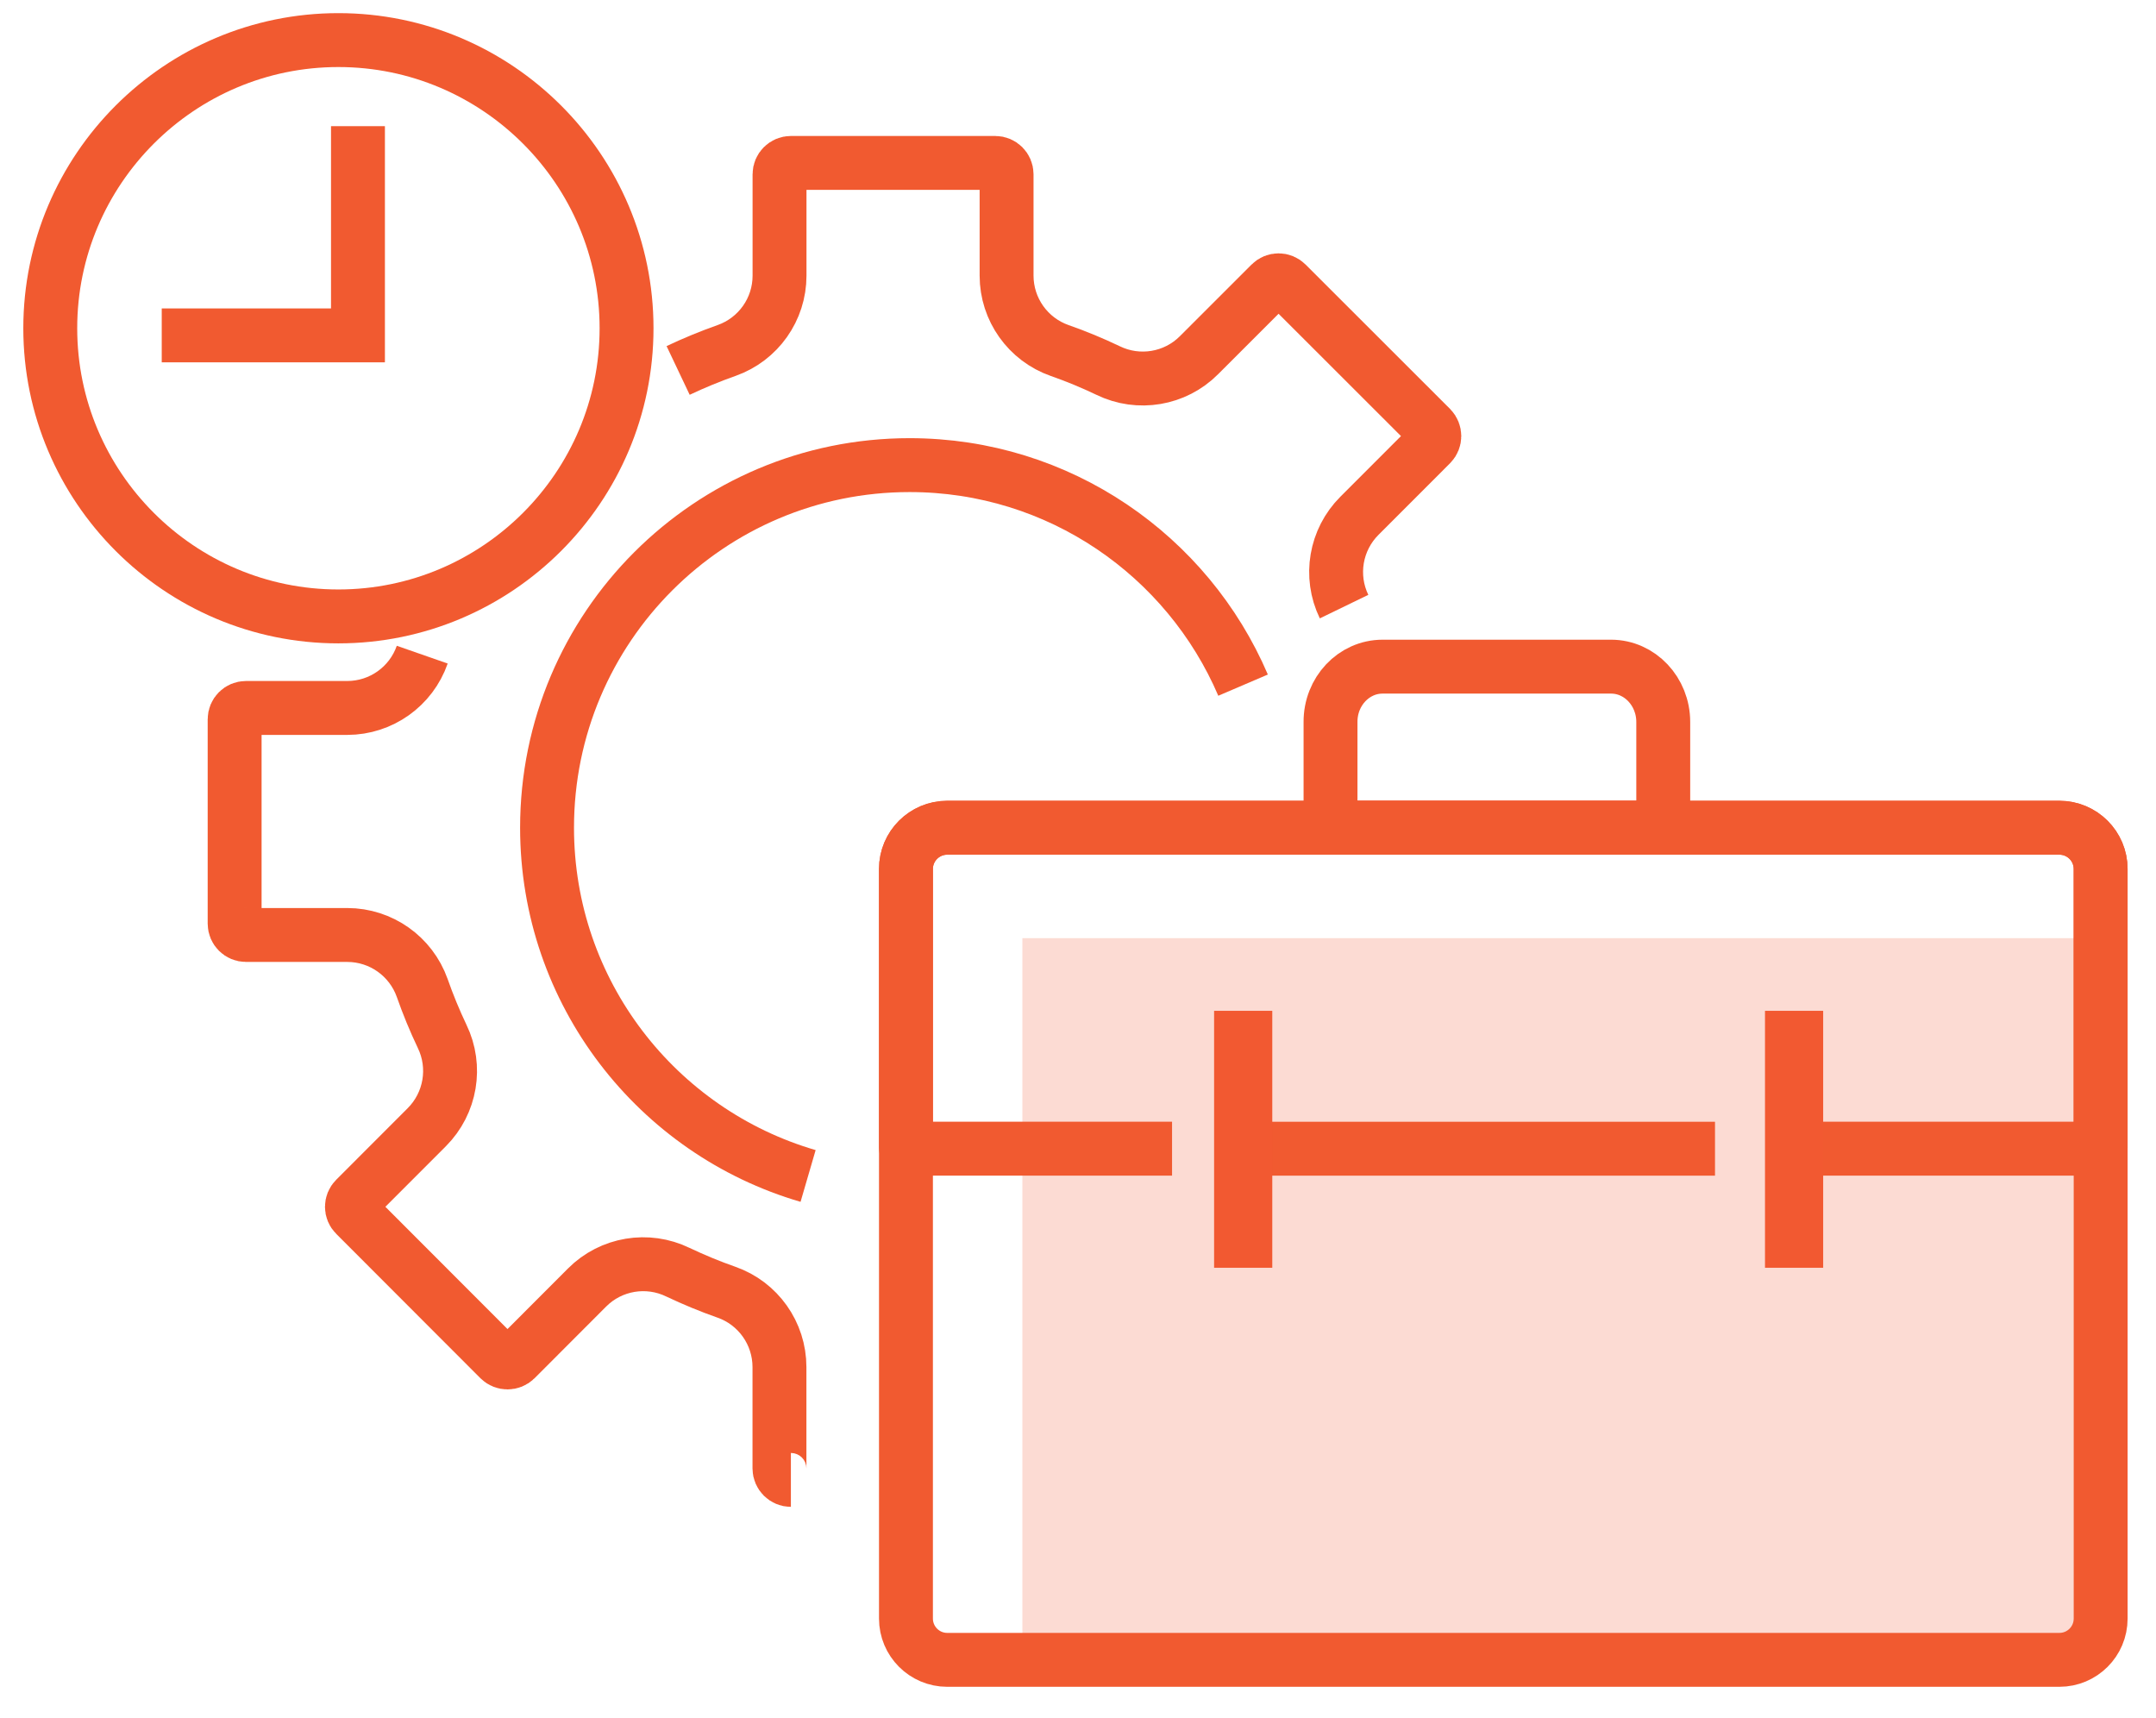
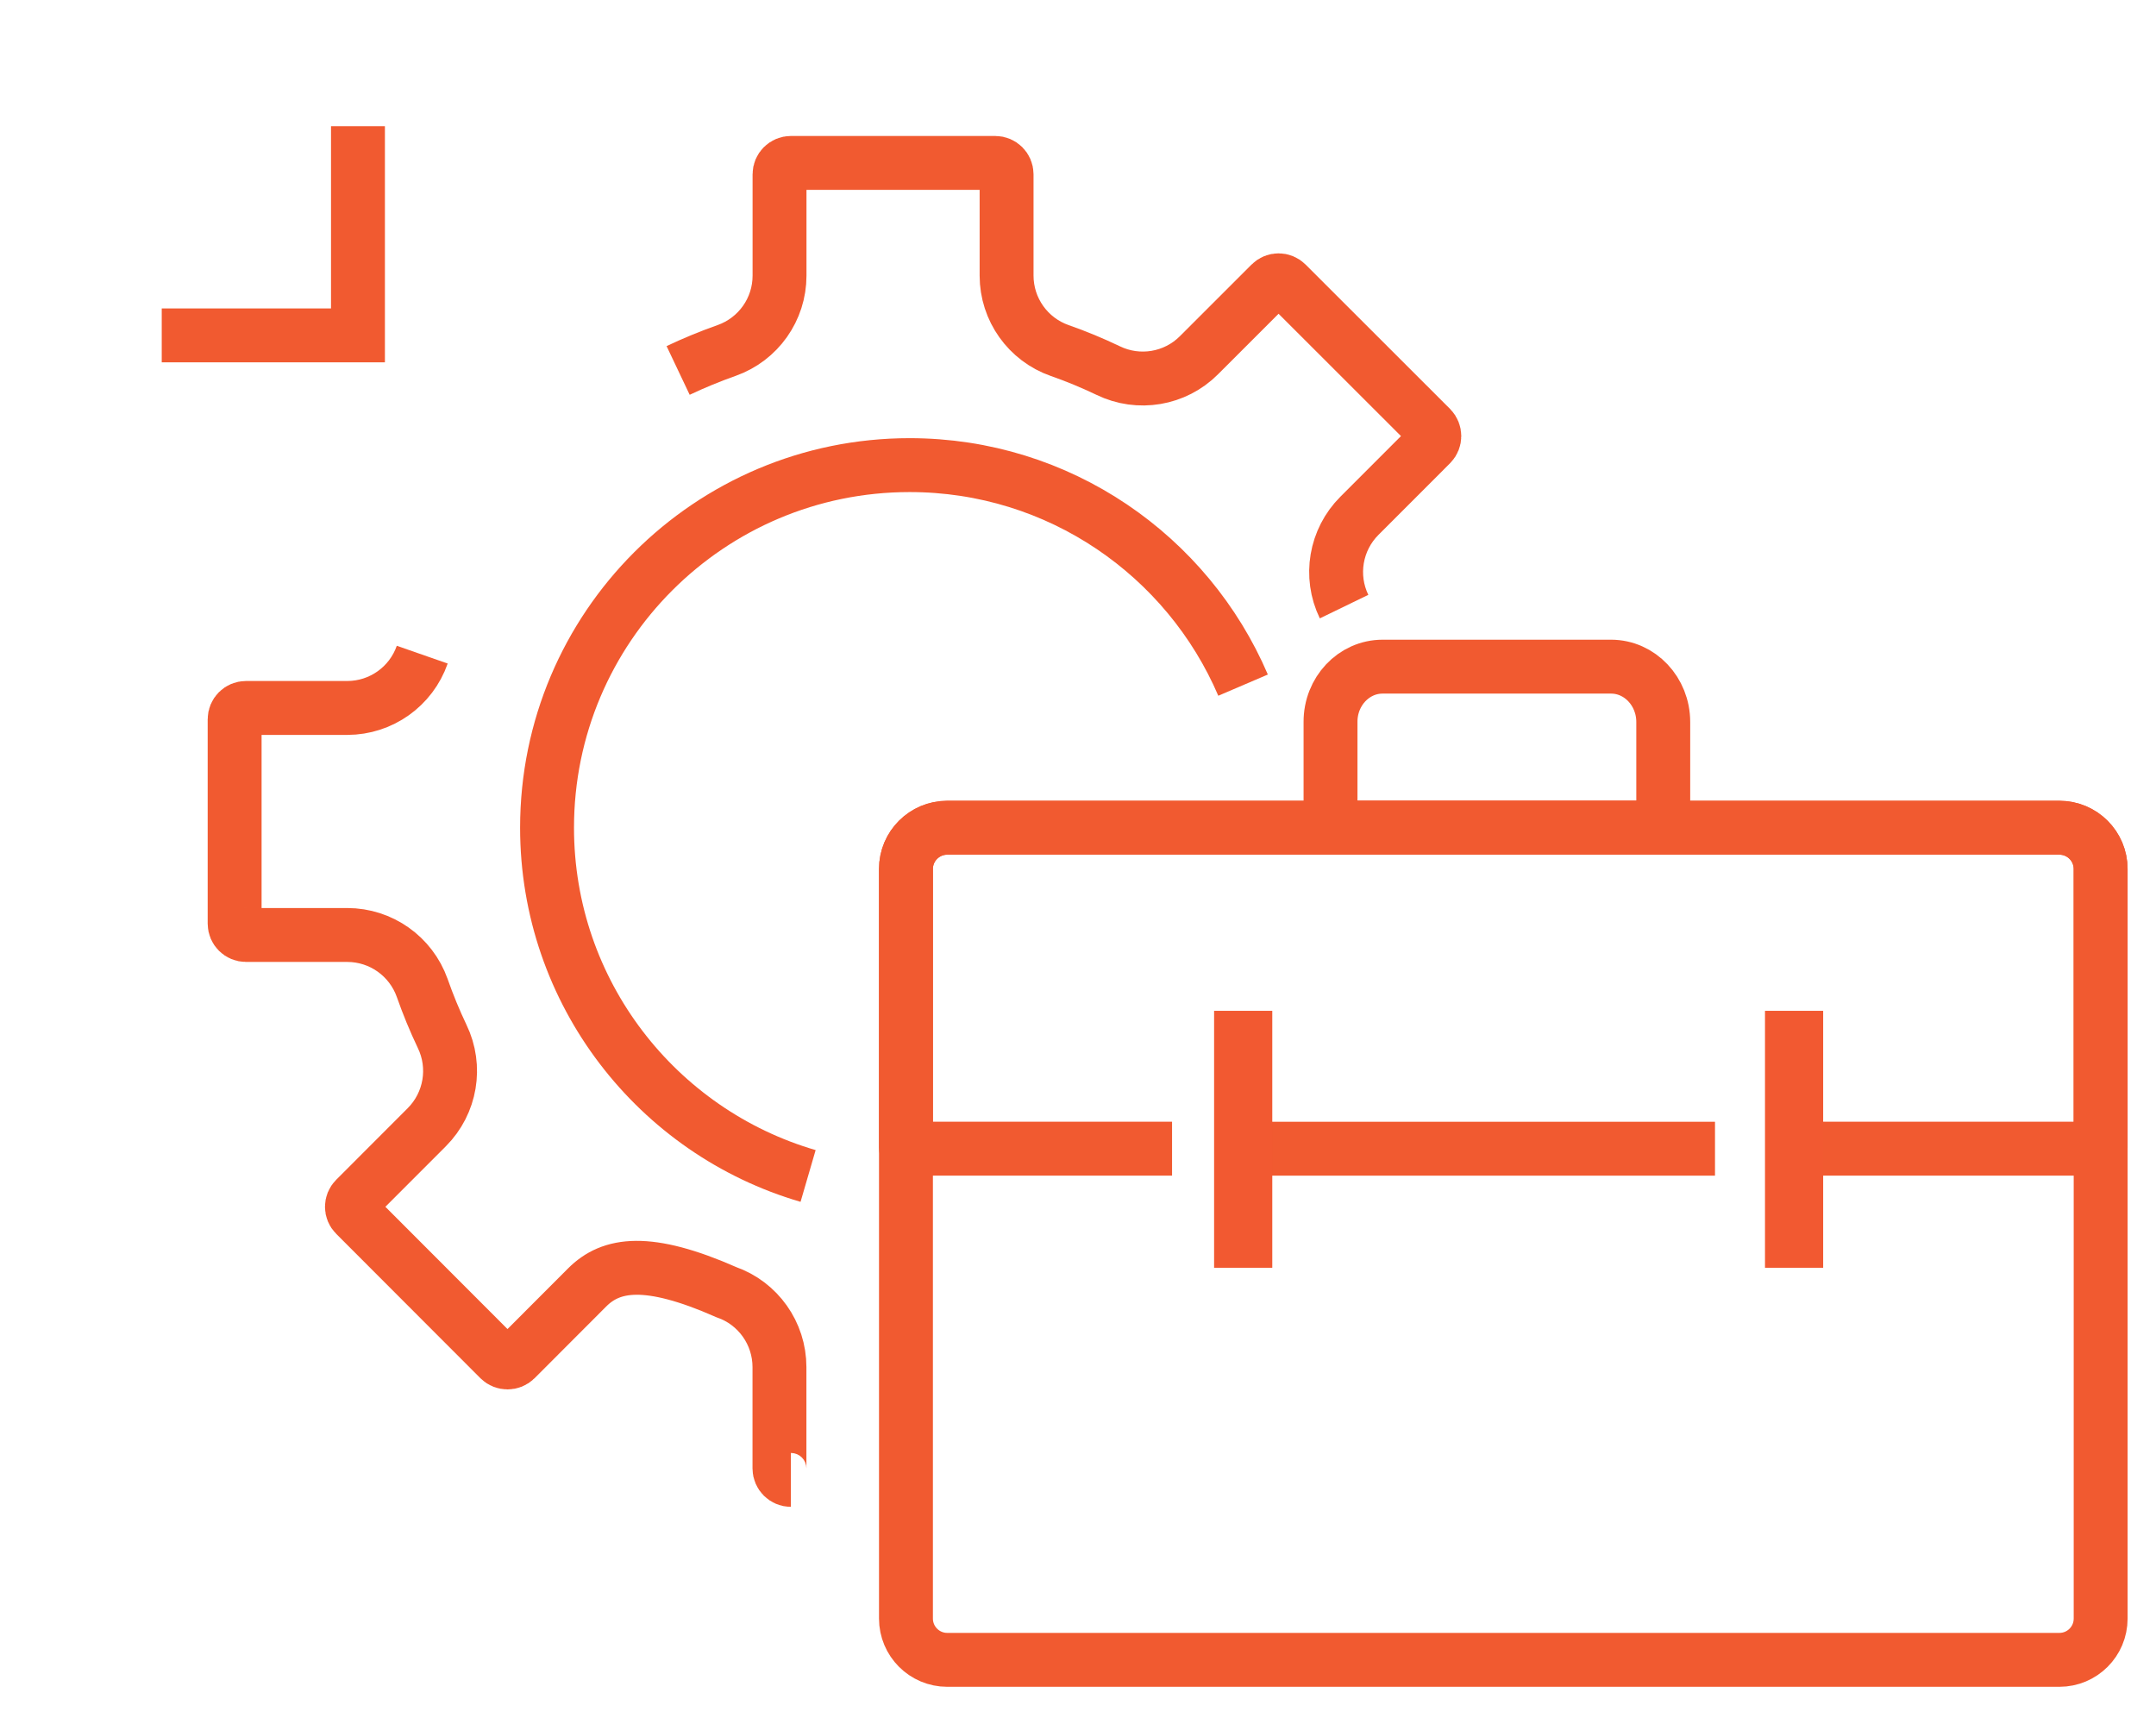
<svg xmlns="http://www.w3.org/2000/svg" width="64" height="51" viewBox="0 0 64 51" fill="none">
-   <path d="M20.13 10.996C20.598 10.774 21.08 10.576 21.57 10.403C22.512 10.069 23.14 9.18 23.14 8.183V5.173C23.14 4.986 23.292 4.836 23.478 4.836H29.544C29.728 4.836 29.88 4.986 29.88 5.173V8.183C29.881 9.185 30.515 10.076 31.46 10.406C31.951 10.577 32.428 10.776 32.895 10.999C33.798 11.438 34.882 11.255 35.59 10.545L37.717 8.419C37.848 8.287 38.06 8.287 38.191 8.419L42.482 12.707C42.609 12.84 42.609 13.05 42.482 13.181L40.355 15.309C39.644 16.019 39.459 17.101 39.898 18.006M23.477 43.928C23.291 43.928 23.138 43.774 23.138 43.589V40.58C23.138 39.579 22.506 38.685 21.56 38.355C21.072 38.184 20.593 37.985 20.124 37.763C19.221 37.324 18.137 37.505 17.428 38.216L15.302 40.345C15.172 40.474 14.958 40.474 14.828 40.345L10.545 36.057C10.414 35.929 10.414 35.715 10.545 35.585L12.67 33.458C13.379 32.747 13.562 31.666 13.125 30.763C12.902 30.294 12.704 29.813 12.533 29.325C12.198 28.383 11.308 27.754 10.31 27.753H7.301C7.116 27.753 6.965 27.603 6.965 27.417V21.35C6.965 21.164 7.115 21.014 7.301 21.014H10.31C11.312 21.013 12.204 20.378 12.534 19.432" stroke="#F15A30" stroke-width="1.6" stroke-miterlimit="10" />
-   <path d="M10.044 18.297C5.328 18.297 1.492 14.458 1.492 9.743C1.492 5.028 5.329 1.19 10.044 1.19C14.762 1.19 18.599 5.028 18.599 9.743C18.6 14.459 14.762 18.297 10.044 18.297Z" stroke="#F15A30" stroke-width="1.6" stroke-miterlimit="10" />
+   <path d="M20.13 10.996C20.598 10.774 21.08 10.576 21.57 10.403C22.512 10.069 23.14 9.18 23.14 8.183V5.173C23.14 4.986 23.292 4.836 23.478 4.836H29.544C29.728 4.836 29.88 4.986 29.88 5.173V8.183C29.881 9.185 30.515 10.076 31.46 10.406C31.951 10.577 32.428 10.776 32.895 10.999C33.798 11.438 34.882 11.255 35.59 10.545L37.717 8.419C37.848 8.287 38.06 8.287 38.191 8.419L42.482 12.707C42.609 12.84 42.609 13.05 42.482 13.181L40.355 15.309C39.644 16.019 39.459 17.101 39.898 18.006M23.477 43.928C23.291 43.928 23.138 43.774 23.138 43.589V40.58C23.138 39.579 22.506 38.685 21.56 38.355C19.221 37.324 18.137 37.505 17.428 38.216L15.302 40.345C15.172 40.474 14.958 40.474 14.828 40.345L10.545 36.057C10.414 35.929 10.414 35.715 10.545 35.585L12.67 33.458C13.379 32.747 13.562 31.666 13.125 30.763C12.902 30.294 12.704 29.813 12.533 29.325C12.198 28.383 11.308 27.754 10.31 27.753H7.301C7.116 27.753 6.965 27.603 6.965 27.417V21.35C6.965 21.164 7.115 21.014 7.301 21.014H10.31C11.312 21.013 12.204 20.378 12.534 19.432" stroke="#F15A30" stroke-width="1.6" stroke-miterlimit="10" />
  <path d="M4.801 9.955H10.626V3.745" stroke="#F15A30" stroke-width="1.6" stroke-miterlimit="10" />
-   <path d="M62.357 27.847H30.349V49.269H62.357V27.847Z" fill="#FCDBD3" />
  <path d="M28.117 24.569H61.133C61.809 24.569 62.357 25.117 62.357 25.793V48.044C62.357 48.723 61.807 49.269 61.133 49.269H28.117C27.442 49.269 26.893 48.72 26.893 48.044V25.793C26.892 25.117 27.442 24.569 28.117 24.569Z" stroke="#F15A30" stroke-width="1.6" stroke-miterlimit="10" />
  <path d="M50.909 34.097H37.093" stroke="#F15A30" stroke-width="1.6" stroke-miterlimit="10" />
  <path d="M34.792 34.096H26.927C26.908 34.096 26.893 34.082 26.893 34.064V25.794C26.893 25.117 27.442 24.57 28.117 24.57H61.132C61.808 24.57 62.356 25.118 62.356 25.794V34.064C62.356 34.084 62.339 34.096 62.322 34.096H52.924" stroke="#F15A30" stroke-width="1.6" stroke-miterlimit="10" />
  <path d="M41.043 19.788H47.822C48.678 19.788 49.373 20.524 49.373 21.431V24.542C49.373 24.557 49.359 24.567 49.346 24.567H39.52C39.504 24.567 39.496 24.556 39.496 24.542V21.431C39.492 20.524 40.185 19.788 41.043 19.788Z" stroke="#F15A30" stroke-width="1.6" stroke-miterlimit="10" />
  <path d="M37.767 30.004H36.04V37.631H37.767V30.004Z" fill="#F25931" />
  <path d="M54.12 30.004H52.393V37.631H54.12V30.004Z" fill="#F25931" />
  <path d="M23.988 34.906C19.511 33.601 16.239 29.466 16.239 24.568C16.239 18.624 21.058 13.806 27.002 13.806C31.443 13.806 35.256 16.497 36.9 20.337" stroke="#F15A30" stroke-width="1.6" stroke-miterlimit="10" />
</svg>